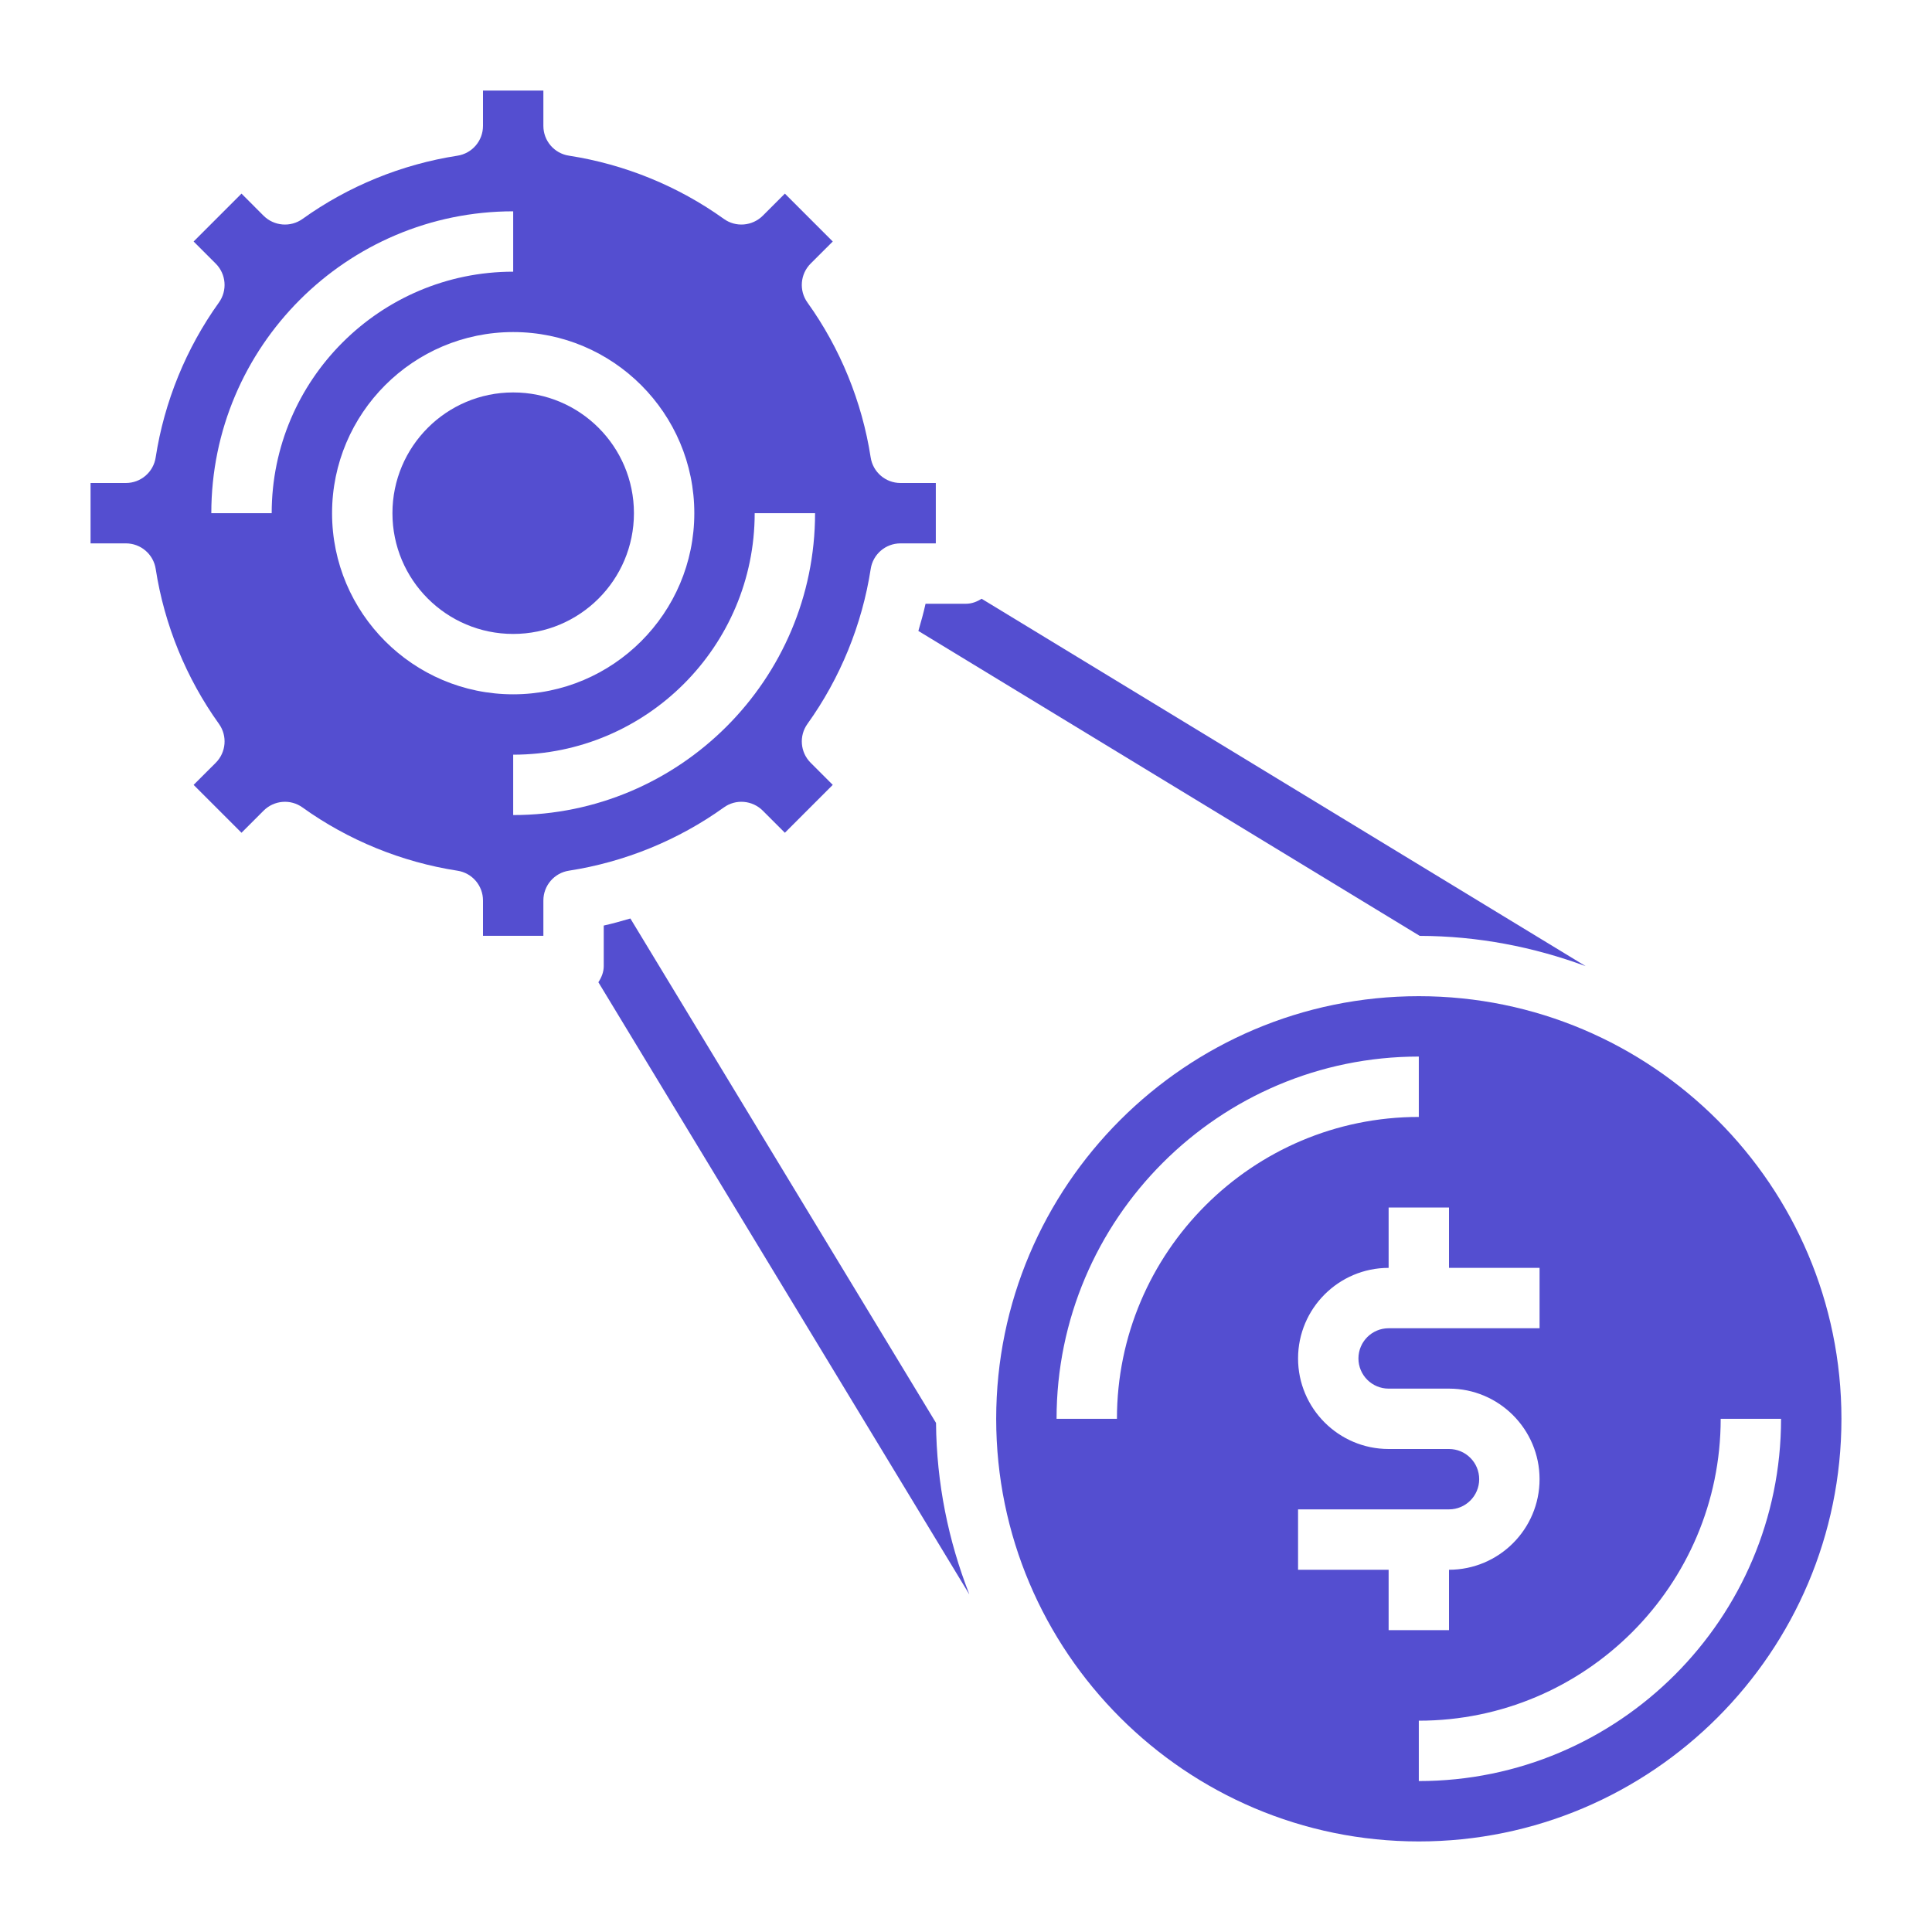
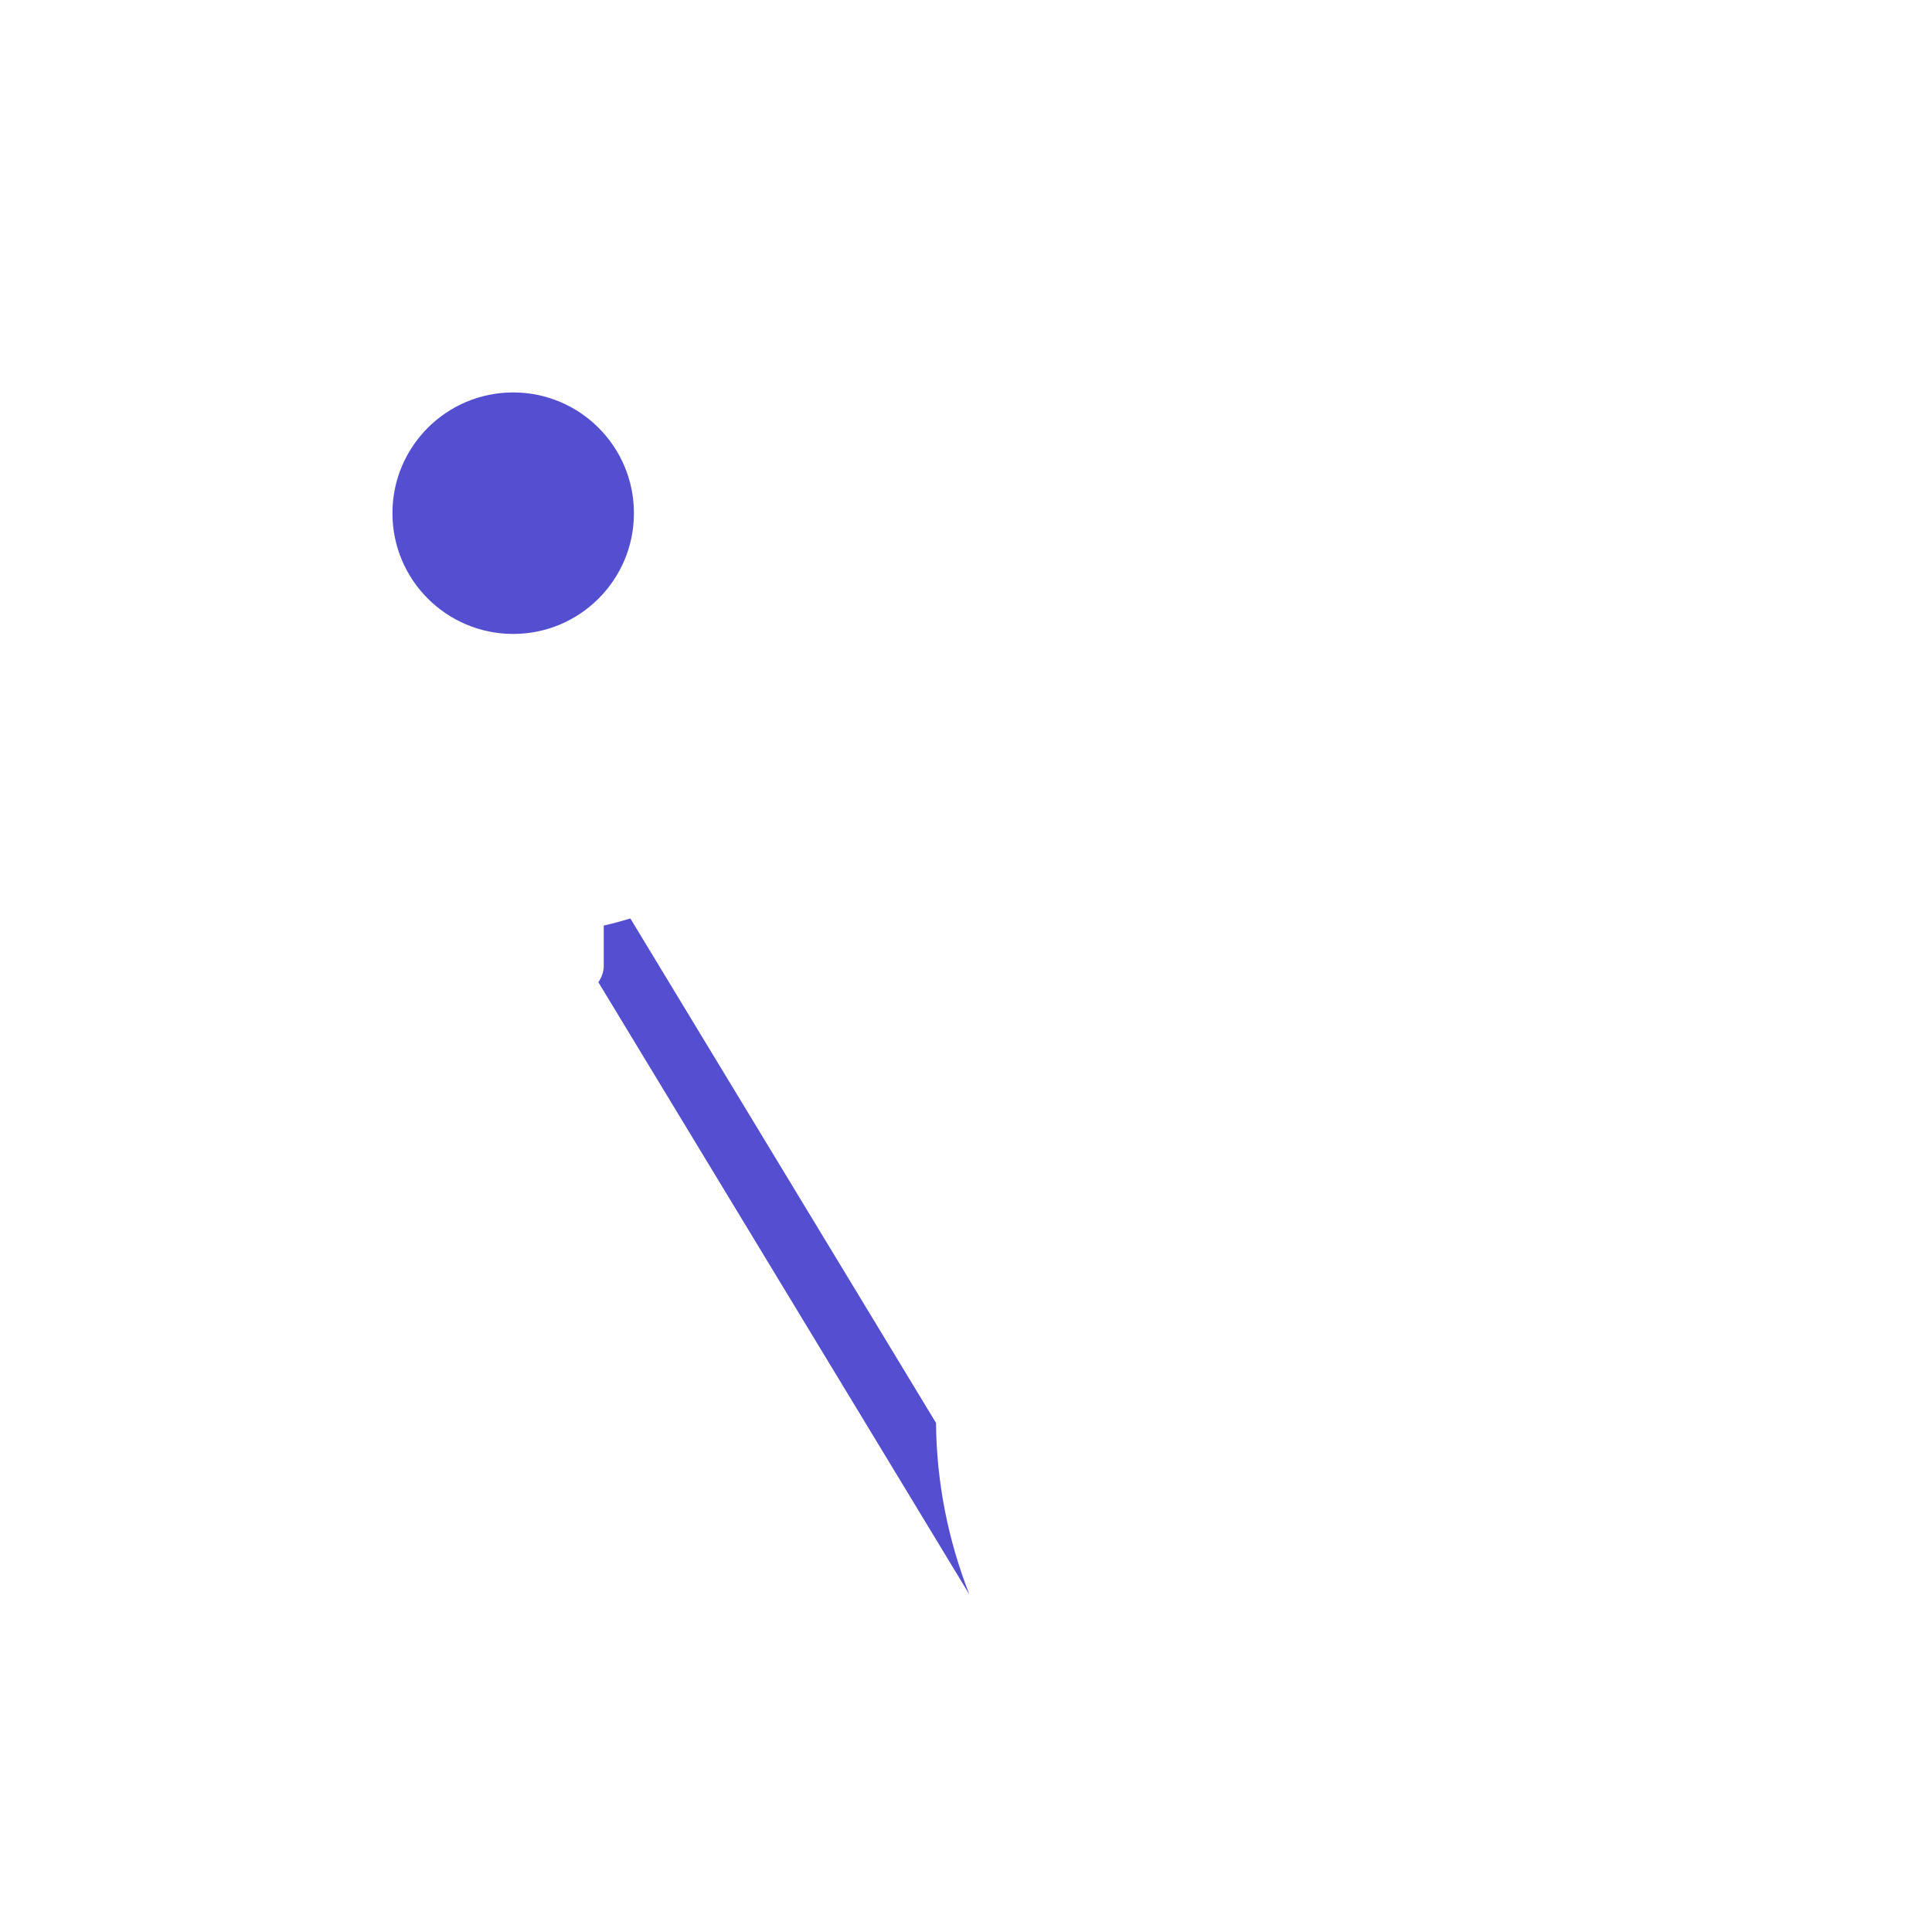
<svg xmlns="http://www.w3.org/2000/svg" fill="#544ED0" version="1.1" x="0px" y="0px" viewBox="0 0 64 64" style="enable-background:new 0 0 64 64;" xml:space="preserve">
  <g>
-     <path d="M32,20h-1.34c-0.066,0.304-0.152,0.602-0.238,0.901L47.03,31.002c1.93,0.004,3.774,0.367,5.488,1l0.001-0.002   L32.518,19.835C32.365,19.93,32.194,20,32,20z" />
-     <path d="M33,47c0,7.72,6.28,14,14,14s14-6.28,14-14s-6.28-14-14-14S33,39.28,33,47z M37,47h-2c0-6.617,5.383-12,12-12v2   C41.486,37,37,41.486,37,47z M57,47h2c0,6.617-5.383,12-12,12v-2C52.514,57,57,52.514,57,47z M51,42v2h-5c-0.552,0-1,0.448-1,1   s0.448,1,1,1h2c1.654,0,3,1.346,3,3s-1.346,3-3,3v2h-2v-2h-3v-2h5c0.552,0,1-0.448,1-1s-0.448-1-1-1h-2c-1.654,0-3-1.346-3-3   s1.346-3,3-3v-2h2v2H51z" />
    <circle cx="17" cy="17" r="4" />
    <path d="M31.007,47.136l-10.125-16.71C20.59,30.511,20.297,30.595,20,30.66V32c0,0.203-0.075,0.38-0.178,0.538l12.282,20.269   l0.003-0.002C31.417,51.043,31.024,49.135,31.007,47.136z" />
-     <path d="M25.268,26.854L26,27.586L27.586,26l-0.732-0.732c-0.347-0.347-0.391-0.893-0.105-1.29c1.084-1.511,1.809-3.285,2.094-5.13   C28.917,18.359,29.337,18,29.83,18H31v-2h-1.17c-0.493,0-0.913-0.359-0.988-0.848c-0.285-1.845-1.01-3.619-2.094-5.13   c-0.285-0.397-0.241-0.943,0.105-1.29L27.586,8L26,6.414l-0.732,0.732c-0.347,0.345-0.894,0.391-1.29,0.105   c-1.511-1.084-3.285-1.809-5.13-2.094C18.359,5.083,18,4.663,18,4.17V3h-2v1.17c0,0.493-0.359,0.913-0.848,0.988   c-1.845,0.285-3.619,1.01-5.13,2.094c-0.397,0.285-0.944,0.239-1.29-0.105L8,6.414L6.414,8l0.732,0.732   c0.347,0.347,0.391,0.893,0.105,1.29c-1.084,1.511-1.809,3.285-2.094,5.13C5.083,15.641,4.663,16,4.17,16H3v2h1.17   c0.493,0,0.913,0.359,0.988,0.848c0.285,1.845,1.01,3.619,2.094,5.13c0.285,0.397,0.241,0.943-0.105,1.29L6.414,26L8,27.586   l0.732-0.732c0.346-0.346,0.893-0.393,1.29-0.105c1.511,1.084,3.285,1.809,5.13,2.094C15.641,28.917,16,29.337,16,29.83V31h2v-1.17   c0-0.493,0.359-0.913,0.848-0.988c1.845-0.285,3.619-1.01,5.13-2.094C24.374,26.461,24.921,26.508,25.268,26.854z M9,17H7   c0-5.514,4.486-10,10-10v2C12.589,9,9,12.589,9,17z M11,17c0-3.309,2.691-6,6-6s6,2.691,6,6s-2.691,6-6,6S11,20.309,11,17z M17,27   v-2c4.411,0,8-3.589,8-8h2C27,22.514,22.514,27,17,27z" />
  </g>
</svg>